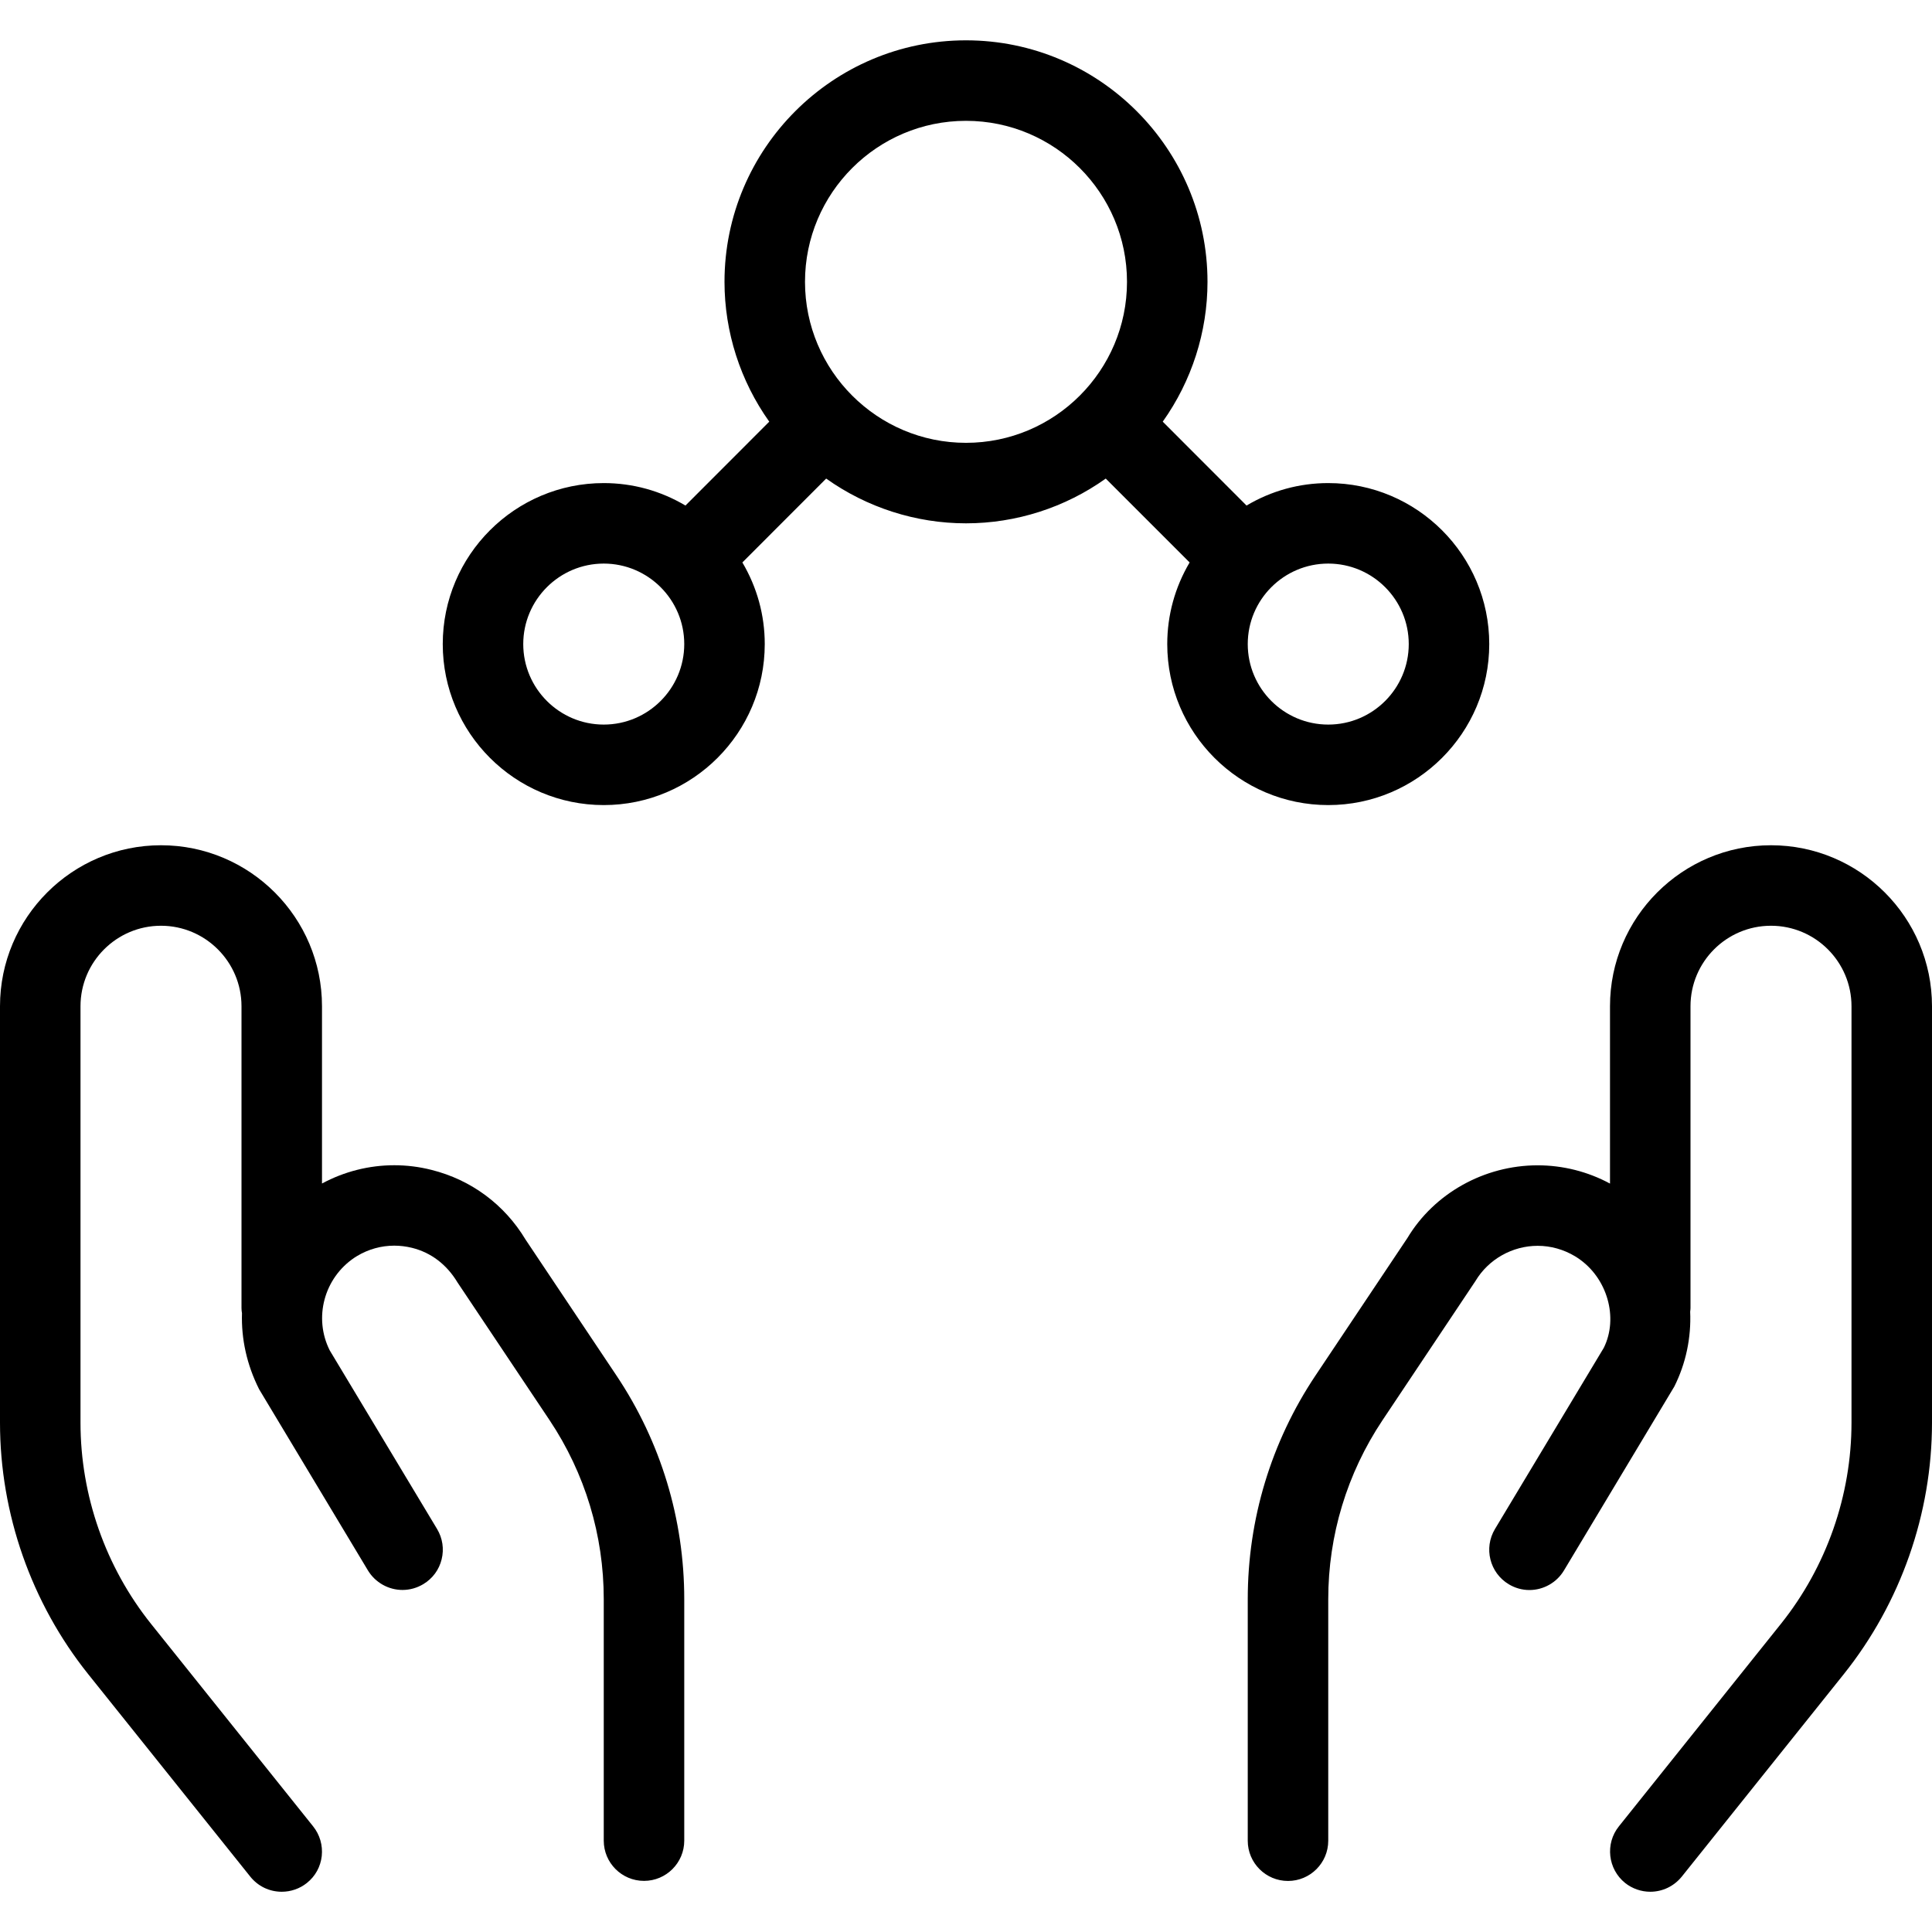
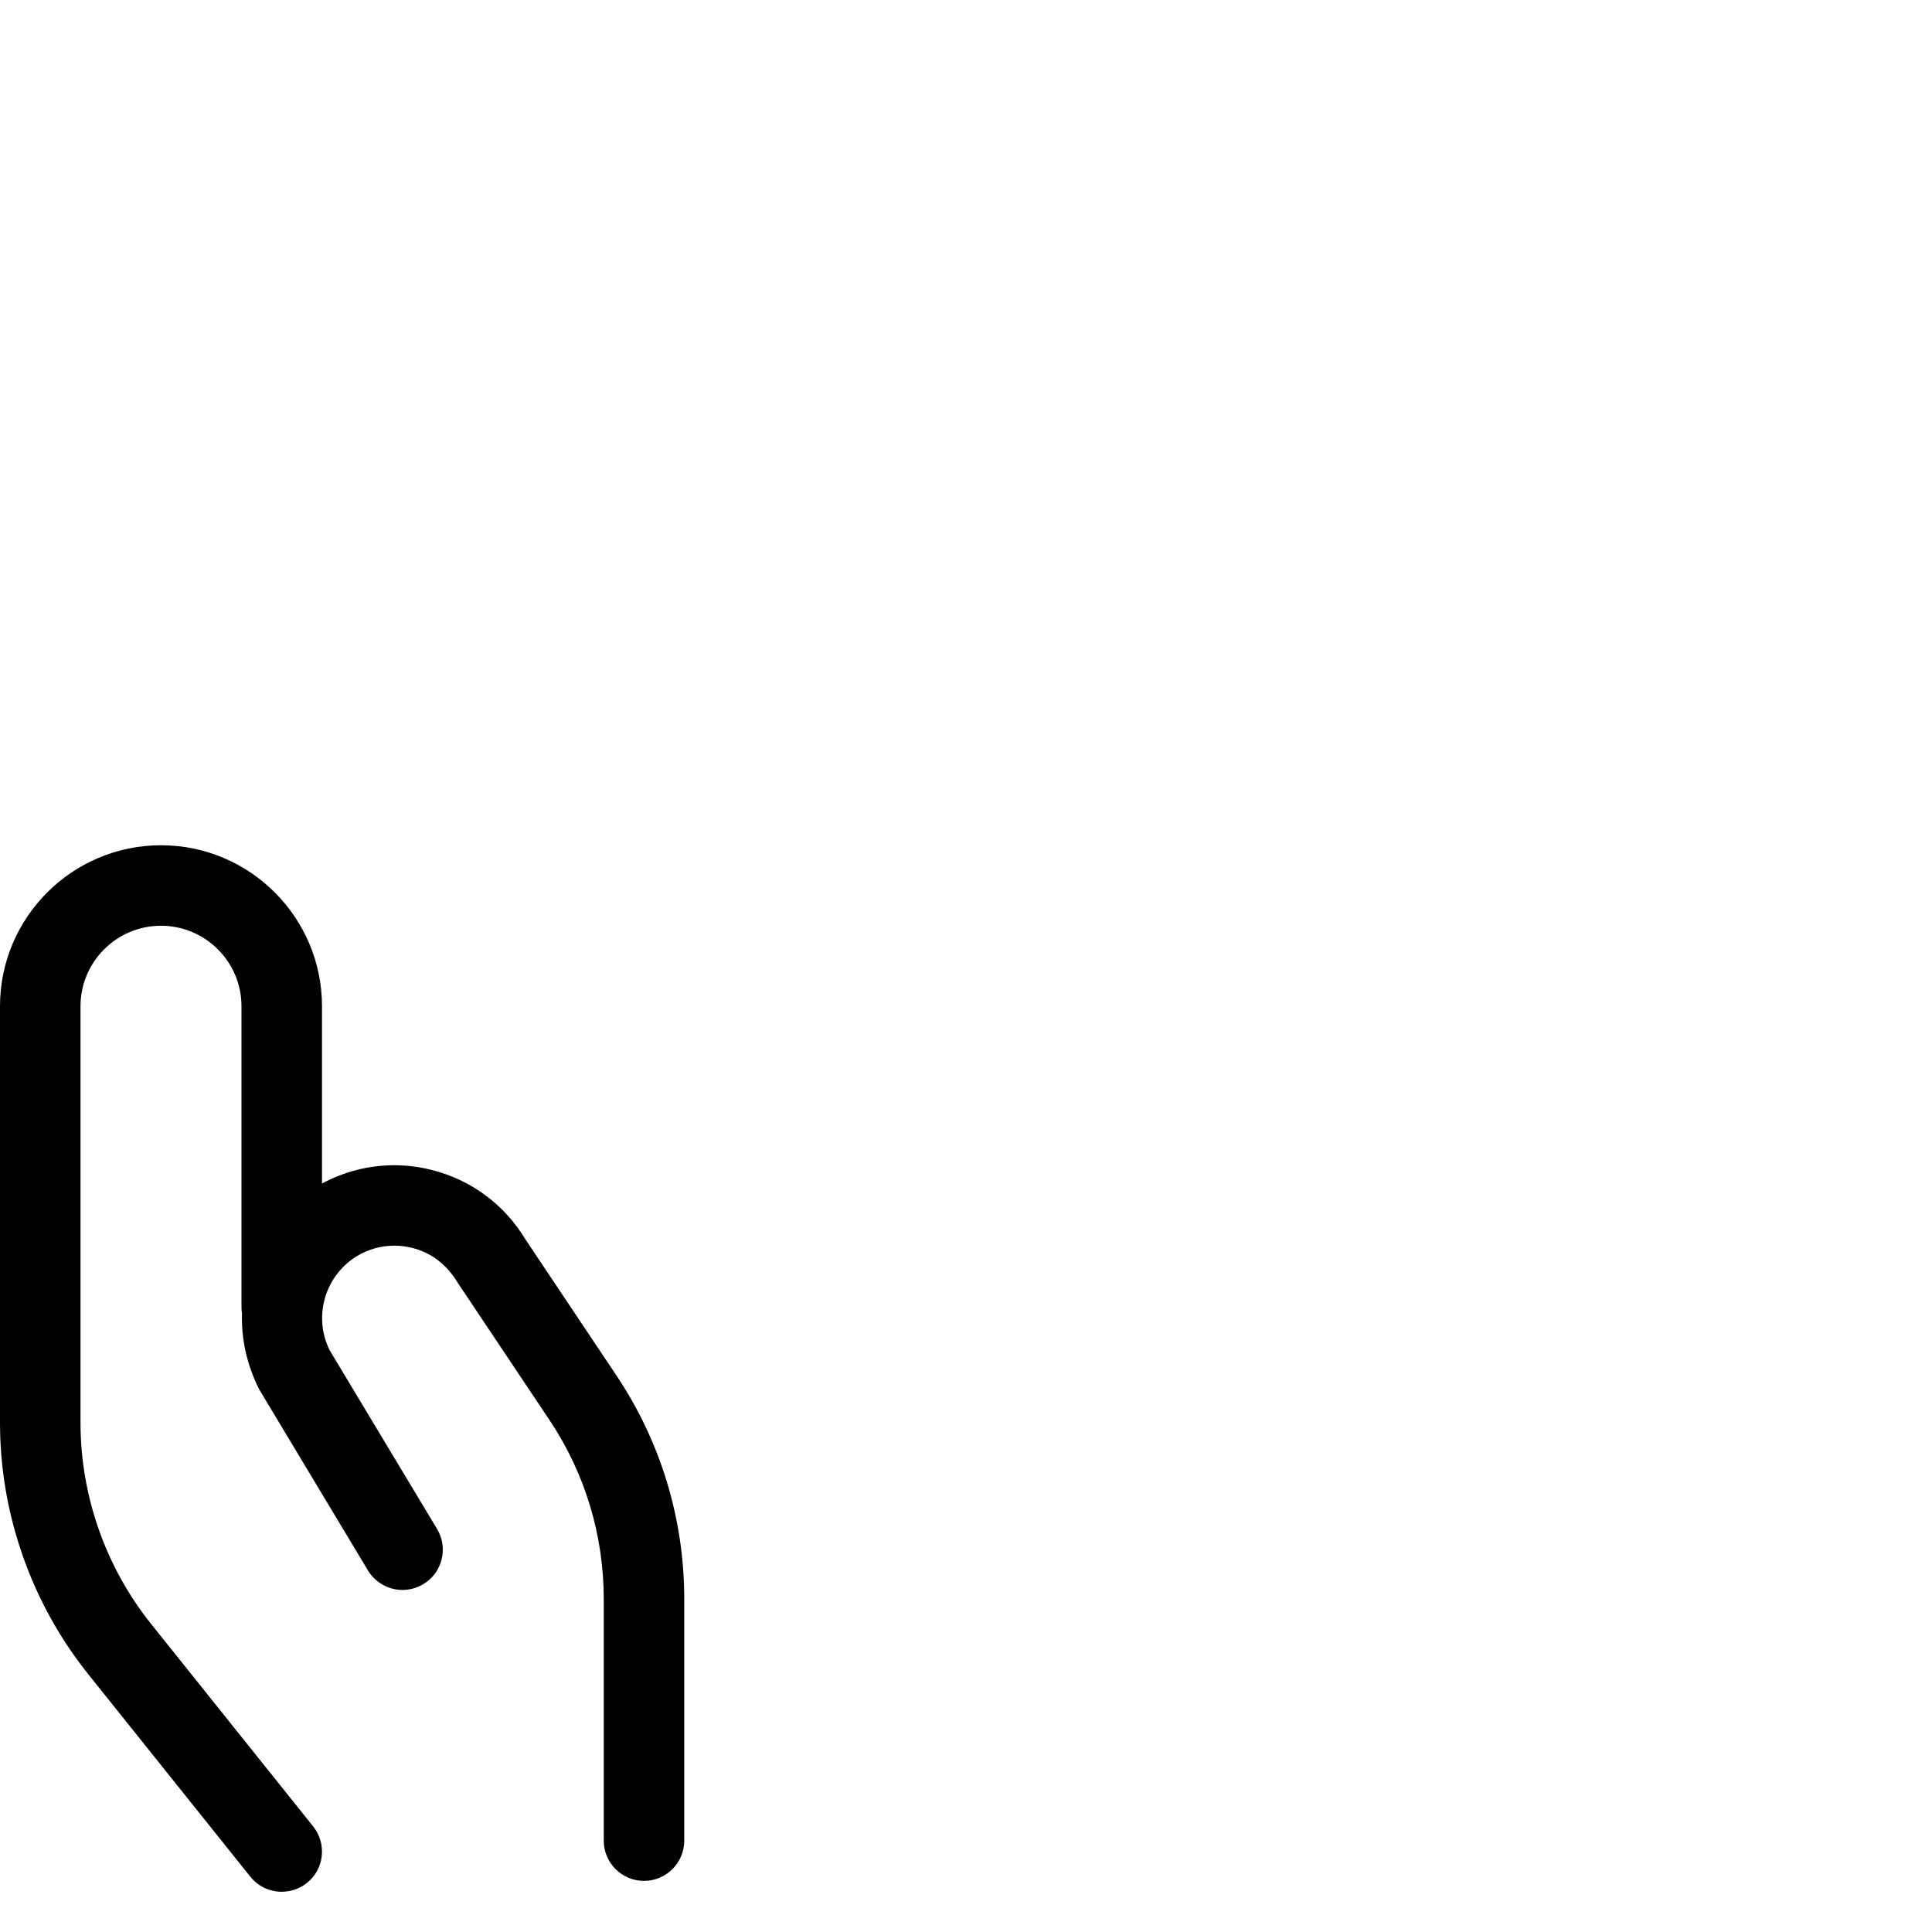
<svg xmlns="http://www.w3.org/2000/svg" version="1.1" id="Layer_1" x="0px" y="0px" viewBox="0 0 24 24" style="enable-background:new 0 0 24 24;" xml:space="preserve">
  <g>
    <title>e-learning-share</title>
    <path d="M3.5,23.5c-0.153,0-0.295-0.068-0.391-0.188l-2.014-2.516C0.389,19.913,0,18.804,0,17.673V12.5c0-1.103,0.897-2,2-2   s2,0.897,2,2v2.202c0.277-0.149,0.585-0.227,0.897-0.227c0.155,0,0.311,0.019,0.464,0.058c0.492,0.123,0.907,0.431,1.168,0.866   l1.13,1.69C8.209,17.912,8.5,18.873,8.5,19.865v3c0,0.276-0.224,0.5-0.5,0.5s-0.5-0.224-0.5-0.5v-3   c0-0.794-0.232-1.562-0.673-2.223l-1.143-1.71c-0.136-0.226-0.33-0.372-0.566-0.431c-0.073-0.018-0.147-0.027-0.221-0.027   c-0.161,0-0.32,0.044-0.46,0.128l-0.032,0.02c-0.38,0.254-0.512,0.749-0.309,1.153l1.333,2.218   c0.069,0.115,0.089,0.249,0.057,0.378c-0.032,0.13-0.113,0.239-0.228,0.308C5.179,19.726,5.091,19.751,5,19.751   c-0.175,0-0.339-0.093-0.429-0.242l-1.352-2.251c-0.153-0.304-0.223-0.625-0.213-0.946C3.003,16.297,3,16.275,3,16.25V12.5   c0-0.551-0.449-1-1-1s-1,0.448-1,1v5.173c0,0.905,0.311,1.792,0.876,2.499l2.014,2.516c0.083,0.104,0.121,0.235,0.107,0.368   c-0.015,0.133-0.08,0.252-0.185,0.335C3.725,23.461,3.614,23.5,3.5,23.5z" />
-     <path d="M20.5,23.5c-0.113,0-0.224-0.039-0.312-0.109c-0.215-0.173-0.25-0.488-0.078-0.703l2.014-2.517   C22.689,19.464,23,18.577,23,17.672V12.5c0-0.551-0.448-1-1-1s-1,0.448-1,1v3.75c0,0.012-0.002,0.028-0.004,0.044   c0.014,0.322-0.053,0.643-0.197,0.93l-1.371,2.285c-0.09,0.15-0.254,0.243-0.429,0.243c-0.091,0-0.179-0.025-0.257-0.072   c-0.236-0.142-0.313-0.449-0.171-0.686l1.352-2.251c0.184-0.372,0.046-0.87-0.324-1.116l-0.033-0.021   c-0.142-0.085-0.302-0.13-0.464-0.13c-0.315,0-0.612,0.167-0.773,0.437l-1.156,1.731c-0.44,0.66-0.673,1.428-0.673,2.222v3   c0,0.276-0.224,0.5-0.5,0.5s-0.5-0.224-0.5-0.5v-3c0-0.992,0.29-1.953,0.841-2.778l1.143-1.71c0.331-0.552,0.953-0.902,1.617-0.902   c0.314,0,0.623,0.078,0.899,0.227V12.5c0-1.103,0.897-2,2-2s2,0.897,2,2v5.172c0,1.131-0.389,2.24-1.095,3.124l-2.014,2.517   C20.794,23.432,20.652,23.5,20.5,23.5z" />
-     <path d="M16.5,10.001c-1.103,0-2-0.897-2-2c0-0.36,0.096-0.706,0.278-1.014l-1.042-1.042C13.231,6.305,12.623,6.501,12,6.501   c-0.622,0-1.231-0.196-1.737-0.556L9.222,6.987C9.404,7.295,9.5,7.641,9.5,8.001c0,1.103-0.897,2-2,2s-2-0.897-2-2s0.897-2,2-2   c0.36,0,0.707,0.096,1.015,0.279l1.041-1.042C9.196,4.732,9,4.123,9,3.501c0-1.654,1.346-3,3-3c1.654,0,3,1.346,3,3   c0,0.623-0.196,1.231-0.556,1.737l1.041,1.042c0.308-0.183,0.655-0.279,1.015-0.279c1.103,0,2,0.897,2,2S17.603,10.001,16.5,10.001   z M16.5,7.001c-0.552,0-1,0.449-1,1s0.448,1,1,1s1-0.449,1-1S17.052,7.001,16.5,7.001z M7.5,7.001c-0.551,0-1,0.449-1,1   s0.449,1,1,1s1-0.449,1-1S8.051,7.001,7.5,7.001z M12,1.501c-1.103,0-2,0.897-2,2s0.897,2,2,2s2-0.897,2-2S13.103,1.501,12,1.501z" />
  </g>
</svg>